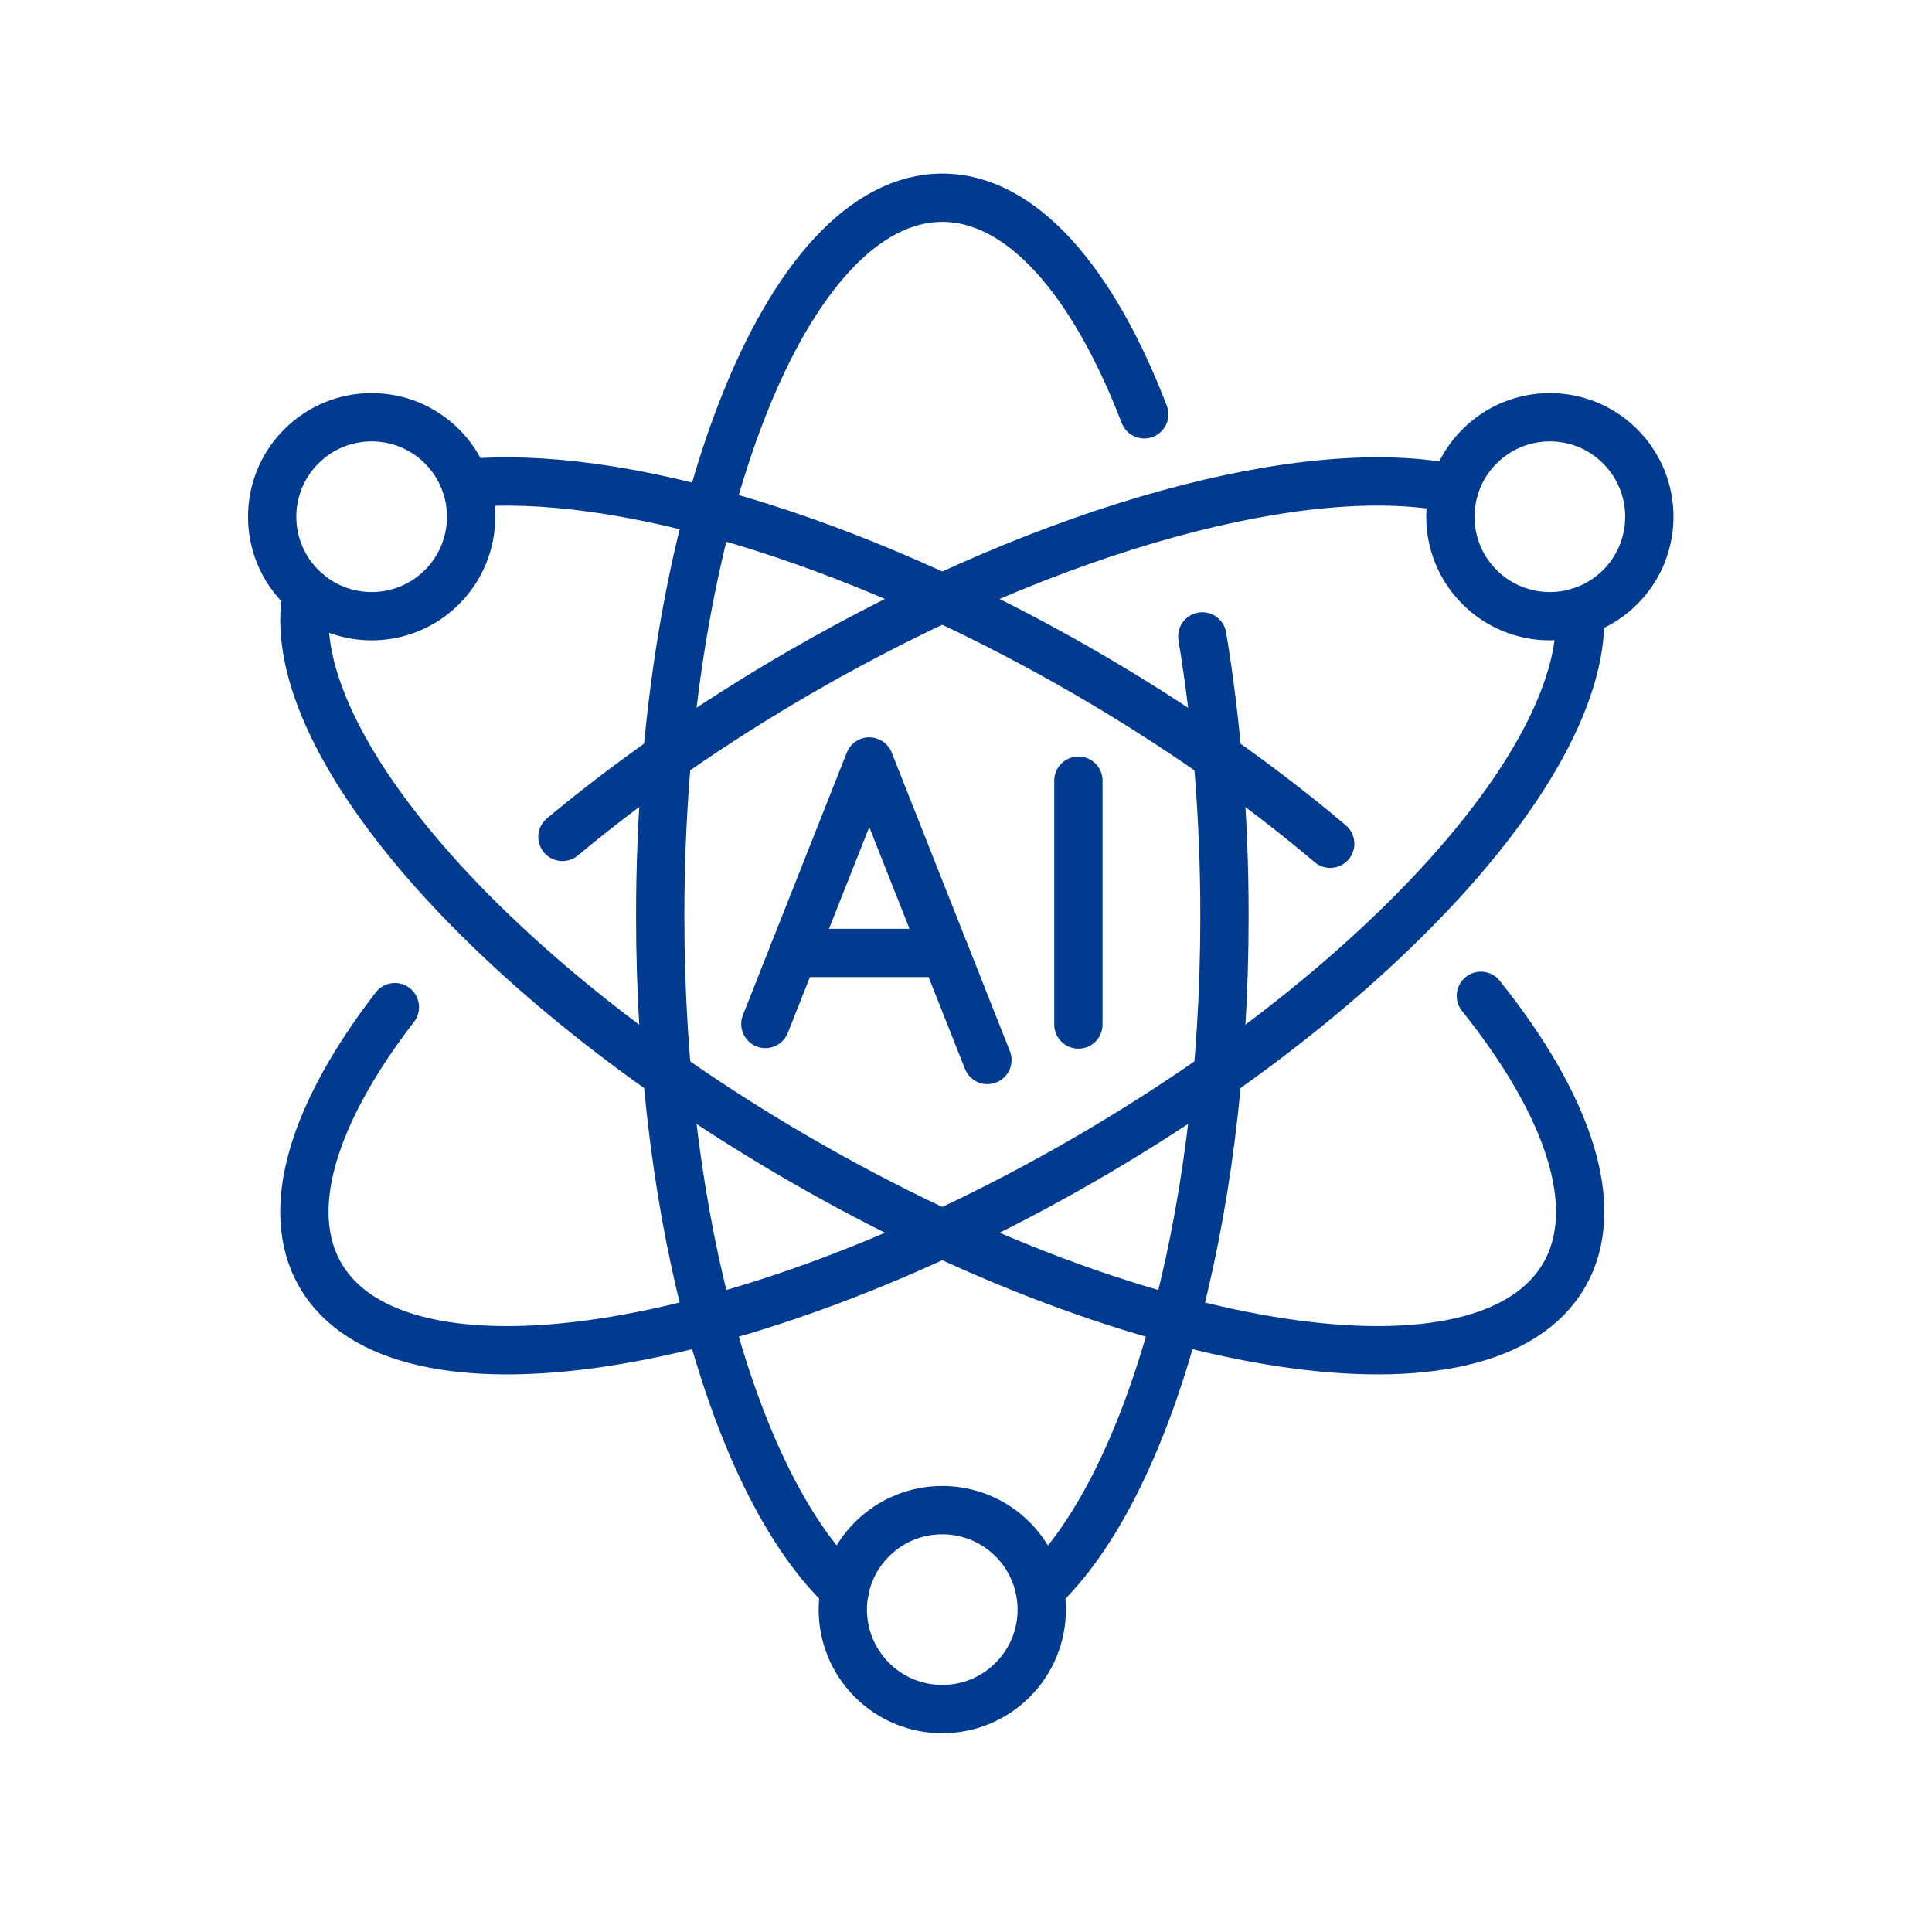
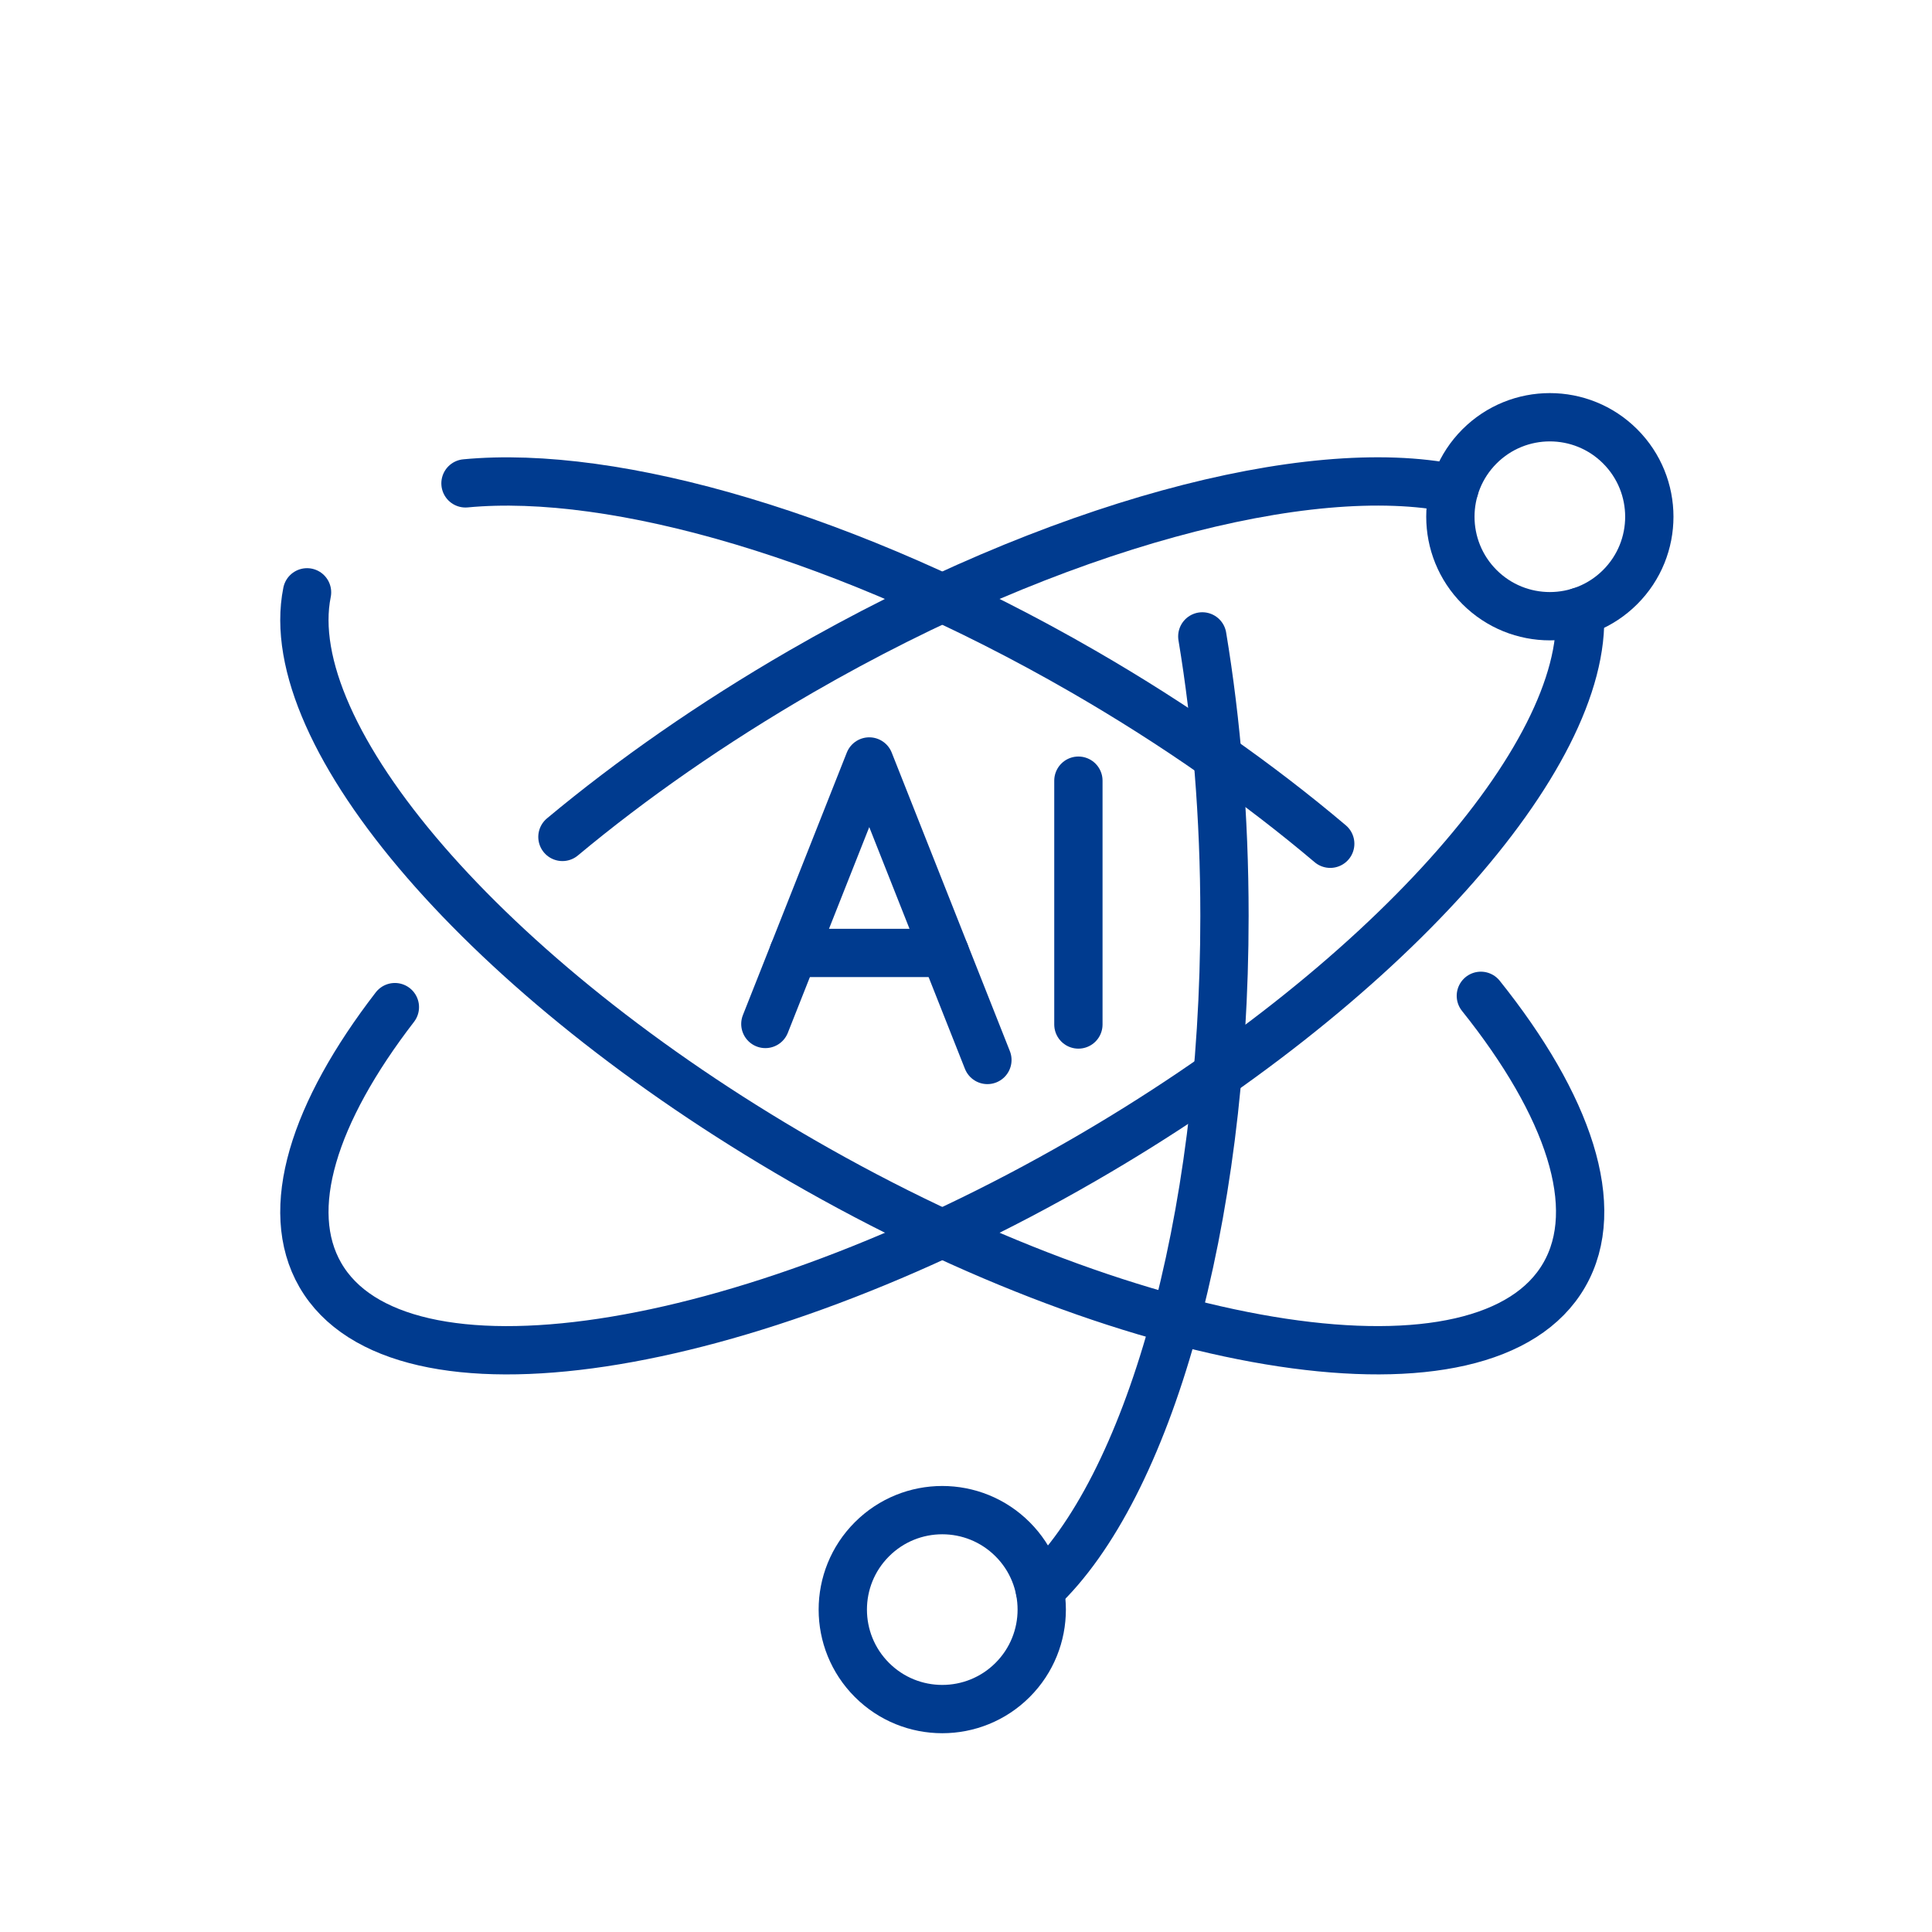
<svg xmlns="http://www.w3.org/2000/svg" width="80" height="80" viewBox="0 0 80 80" fill="none">
-   <path d="M47.38 17.157C45.257 11.624 42.297 8.188 39.019 8.188C32.565 8.188 27.338 21.5 27.338 37.926C27.338 50.732 30.519 61.651 34.982 65.838" stroke="#003B8F" stroke-width="2" stroke-miterlimit="10" stroke-linecap="round" stroke-linejoin="round" />
  <path d="M43.059 65.839C47.519 61.652 50.703 50.733 50.703 37.926C50.703 33.819 50.376 29.909 49.785 26.352" stroke="#003B8F" stroke-width="2" stroke-miterlimit="10" stroke-linecap="round" stroke-linejoin="round" />
  <path d="M61.319 41.235C64.952 45.775 66.39 49.991 64.77 52.795C61.548 58.381 47.401 56.253 33.177 48.041C20.111 40.497 11.524 30.443 12.714 24.527" stroke="#003B8F" stroke-width="2" stroke-miterlimit="10" stroke-linecap="round" stroke-linejoin="round" />
  <path d="M19.275 20.015C25.464 19.427 35.143 22.197 44.859 27.806C48.699 30.023 52.15 32.457 55.082 34.938" stroke="#003B8F" stroke-width="2" stroke-miterlimit="10" stroke-linecap="round" stroke-linejoin="round" />
  <path d="M23.289 34.655C26.147 32.271 29.484 29.94 33.176 27.805C43.699 21.731 54.18 18.985 60.224 20.229" stroke="#003B8F" stroke-width="2" stroke-miterlimit="10" stroke-linecap="round" stroke-linejoin="round" />
  <path d="M65.419 25.324C65.755 31.316 57.355 40.827 44.857 48.042C30.636 56.253 16.489 58.382 13.264 52.796C11.7 50.088 12.988 46.066 16.351 41.703" stroke="#003B8F" stroke-width="2" stroke-miterlimit="10" stroke-linecap="round" stroke-linejoin="round" />
  <path d="M67.088 24.309C68.697 22.701 68.697 20.093 67.088 18.484C65.48 16.875 62.872 16.875 61.263 18.484C59.655 20.093 59.655 22.701 61.263 24.309C62.872 25.918 65.48 25.918 67.088 24.309Z" stroke="#003B8F" stroke-width="2" stroke-miterlimit="10" stroke-linecap="round" stroke-linejoin="round" />
  <path d="M41.93 69.563C43.538 67.954 43.538 65.346 41.93 63.738C40.321 62.129 37.713 62.129 36.105 63.738C34.496 65.346 34.496 67.954 36.105 69.563C37.713 71.171 40.321 71.171 41.93 69.563Z" stroke="#003B8F" stroke-width="2" stroke-miterlimit="10" stroke-linecap="round" stroke-linejoin="round" />
-   <path d="M18.302 24.309C19.91 22.701 19.91 20.093 18.302 18.484C16.693 16.875 14.085 16.875 12.477 18.484C10.868 20.093 10.868 22.701 12.477 24.309C14.085 25.918 16.693 25.918 18.302 24.309Z" stroke="#003B8F" stroke-width="2" stroke-miterlimit="10" stroke-linecap="round" stroke-linejoin="round" />
  <path d="M40.886 43.891L35.994 31.531L31.692 42.4" stroke="#003B8F" stroke-width="2" stroke-miterlimit="10" stroke-linecap="round" stroke-linejoin="round" />
  <path d="M32.856 39.459H39.13" stroke="#003B8F" stroke-width="2" stroke-miterlimit="10" stroke-linecap="round" stroke-linejoin="round" />
  <path d="M44.654 32.326V42.422" stroke="#003B8F" stroke-width="2" stroke-miterlimit="10" stroke-linecap="round" stroke-linejoin="round" />
</svg>